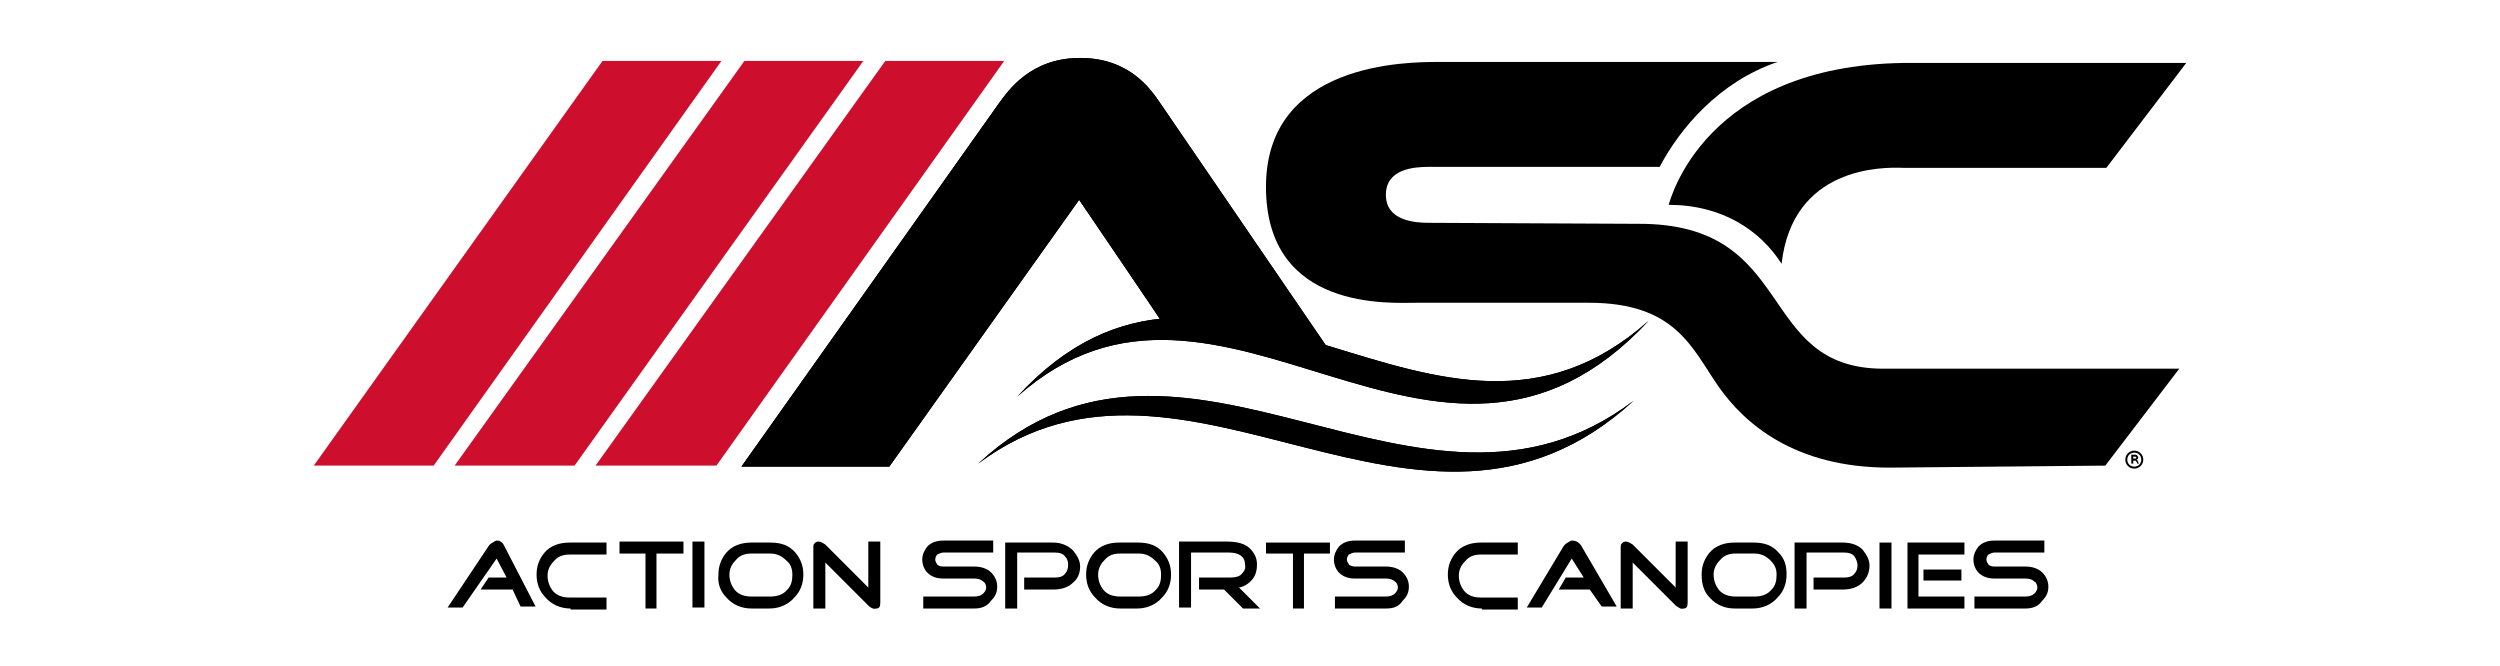
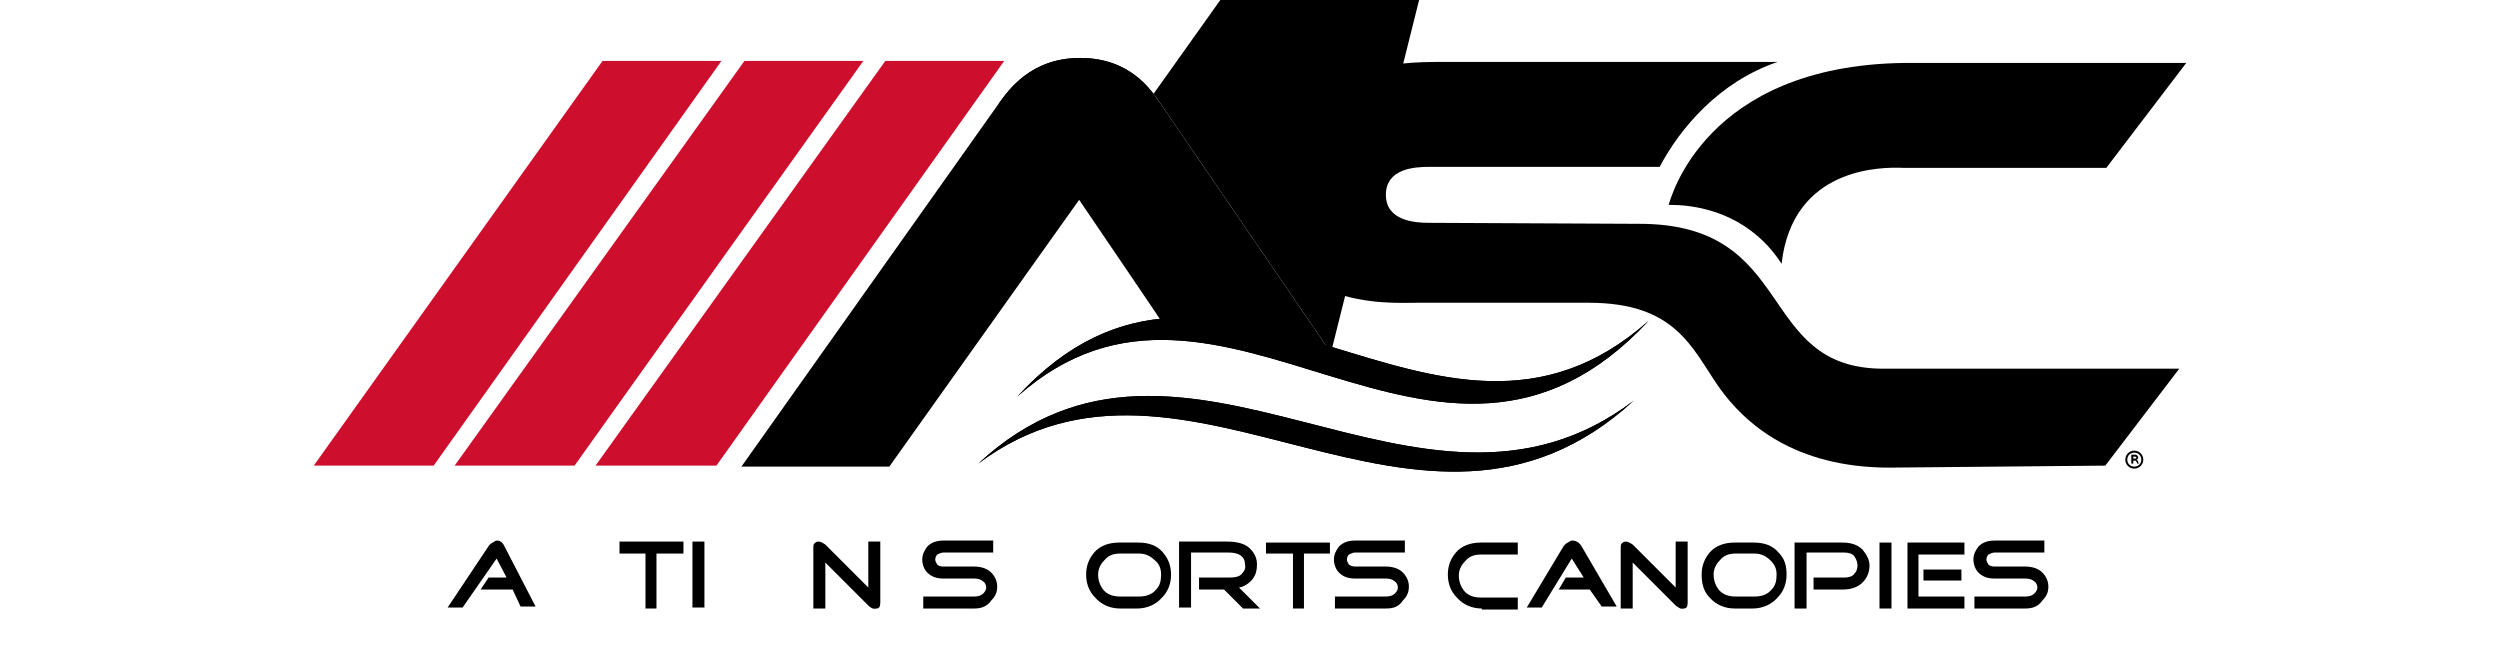
<svg xmlns="http://www.w3.org/2000/svg" version="1.1" id="Layer_1" x="0px" y="0px" viewBox="0 0 250.2 66.7" style="enable-background:new 0 0 250.2 66.7;" xml:space="preserve">
  <style type="text/css">
	.st0{fill:#CE0E2D;}
</style>
  <g>
    <g>
      <g>
        <g>
          <g>
            <g>
              <path d="M167,20.5c5.4,0,9.2,2.6,11.3,5.9c1.1-9.7,10-9.7,12.2-9.6l20.3,0l8-10.5l-28.3,0C170.6,6.6,167.2,19.9,167,20.5" />
              <g>
-                 <path d="M133.2,35.3l-17.1-25c-0.9-1.3-3-4.5-8-4.5c-5,0-7.2,3.3-8.1,4.5L74.2,46.7l14.8,0l19-26.7c0,0,8.3,12.2,9,13.3         L133.2,35.3z" />
+                 <path d="M133.2,35.3l-17.1-25c-0.9-1.3-3-4.5-8-4.5c-5,0-7.2,3.3-8.1,4.5l14.8,0l19-26.7c0,0,8.3,12.2,9,13.3         L133.2,35.3z" />
                <path d="M143,22.3c-1.4,0-4.3-0.2-4.3-2.8c0-2.6,2.8-2.8,4.3-2.8l23.1,0c2-3.8,5.9-8.5,11.8-10.5L144,6.2         c-3.1,0-17.3,0-17.3,12.5c0,12.5,12.5,11.6,15.1,11.6l17.2,0c8.7,0,10.3,4.5,13,8.4c2.6,3.7,7.6,8.1,17.1,8.1l21.6-0.2         l7.4-9.7l-29.6,0c-12.9,0-8.5-14.6-24.6-14.5L143,22.3z" />
              </g>
            </g>
            <g>
              <polygon class="st0" points="60.3,6.1 72.2,6.1 43.4,46.6 31.4,46.6       " />
              <polygon class="st0" points="74.5,6.1 86.4,6.1 57.5,46.6 45.5,46.6       " />
              <polygon class="st0" points="88.6,6.1 100.5,6.1 71.7,46.6 59.6,46.6       " />
            </g>
          </g>
          <g>
            <g>
              <path d="M214.5,46c0,0.5-0.4,0.9-0.9,0.9c-0.5,0-0.9-0.4-0.9-0.9c0-0.5,0.4-0.9,0.9-0.9C214.1,45.1,214.5,45.5,214.5,46z         M212.9,46c0,0.4,0.3,0.7,0.7,0.7c0.4,0,0.7-0.3,0.7-0.7c0-0.4-0.3-0.7-0.7-0.7C213.2,45.3,212.9,45.6,212.9,46z M213.5,46.4        l-0.2,0l0-0.9c0.1,0,0.2,0,0.3,0c0.2,0,0.2,0,0.3,0.1c0,0,0.1,0.1,0.1,0.2c0,0.1-0.1,0.2-0.2,0.2l0,0c0.1,0,0.1,0.1,0.2,0.2        c0,0.1,0,0.2,0.1,0.2l-0.2,0c0,0,0-0.1-0.1-0.2c0-0.1-0.1-0.1-0.2-0.1l-0.1,0L213.5,46.4z M213.5,45.9L213.5,45.9        c0.2,0,0.3,0,0.3-0.1c0-0.1-0.1-0.1-0.2-0.1c-0.1,0-0.1,0-0.1,0L213.5,45.9z" />
            </g>
          </g>
        </g>
        <g>
          <path d="M165,32.1c-21.2,18.9-42.8-14.6-63.2,7.6C122.2,21.5,143.8,54.9,165,32.1" />
          <path d="M163.5,40.1c-21.5,16.3-45-12.8-65.6,6.3C118.7,30.8,142.1,59.7,163.5,40.1" />
        </g>
        <path d="M133.2,35.3l-17.1-25c-0.9-1.3-3-4.5-8-4.5c-5,0-7.2,3.3-8.1,4.5L74.2,46.7l14.8,0l19-26.7c0,0,8.3,12.2,9,13.3     L133.2,35.3z" />
        <g>
          <path d="M165,32.1c-21.2,18.9-42.8-14.6-63.2,7.6C122.2,21.5,143.8,54.9,165,32.1" />
          <path d="M163.5,40.1c-21.5,16.3-45-12.8-65.6,6.3C118.7,30.8,142.1,59.7,163.5,40.1" />
        </g>
      </g>
    </g>
    <g>
      <path d="M51.3,59h-3.2l0.8-1.2h1.8l-1-1.9l-3.4,4.9h-1.5l4-6c0.1-0.2,0.3-0.4,0.5-0.5c0.2-0.1,0.3-0.2,0.4-0.2    c0.1,0,0.3,0,0.4,0.1c0.2,0.1,0.3,0.3,0.4,0.5l3.1,6h-1.5L51.3,59z" />
-       <path d="M57.1,60.9c-1,0-1.9-0.4-2.5-1.1c-0.6-0.6-0.9-1.4-0.9-2.3c0-0.9,0.3-1.6,0.8-2.2c0.6-0.7,1.5-1,2.5-1h3.7v1.2h-3.7    c-0.7,0-1.2,0.2-1.6,0.7c-0.4,0.4-0.6,0.9-0.6,1.4c0,0.6,0.2,1.1,0.5,1.5c0.4,0.5,1,0.7,1.7,0.7h3.7v1.2H57.1z" />
      <polygon points="65.7,55.4 65.7,60.9 64.6,60.9 64.6,55.4 62,55.4 62,54.2 68.4,54.2 68.4,55.4   " />
      <rect x="69.3" y="54.2" width="1.2" height="6.6" />
-       <path d="M75.2,55.4c-0.7,0-1.2,0.2-1.6,0.7c-0.4,0.4-0.6,0.9-0.6,1.4c0,0.6,0.2,1.1,0.5,1.5c0.4,0.5,1,0.7,1.7,0.7h1.9    c0.7,0,1.3-0.2,1.7-0.7c0.4-0.4,0.5-0.9,0.5-1.5c0-0.6-0.2-1.1-0.6-1.4c-0.4-0.4-0.9-0.7-1.6-0.7H75.2z M75.2,60.9    c-1,0-1.9-0.4-2.5-1.1c-0.6-0.6-0.9-1.4-0.8-2.3c0-0.9,0.3-1.6,0.8-2.2c0.6-0.7,1.5-1,2.5-1h1.9c1.1,0,1.9,0.3,2.5,1    c0.5,0.6,0.8,1.3,0.8,2.2c0,0.9-0.3,1.7-0.9,2.3c-0.6,0.7-1.5,1.1-2.5,1.1H75.2z" />
      <path d="M86.9,60.6l-4.3-4.3v4.6h-1.2v-6.1c0-0.2,0-0.3,0.1-0.4c0.1-0.1,0.2-0.2,0.4-0.2c0.2,0,0.4,0.1,0.7,0.3l4.3,4.3l0-4.6    l1.2,0l0,6.1c0,0.4-0.1,0.6-0.4,0.6C87.4,61,87.1,60.8,86.9,60.6" />
      <path d="M97.5,60.9h-5.1l0-1.2h5.1c0.4,0,0.7-0.1,0.9-0.3c0.2-0.2,0.3-0.4,0.3-0.6c0-0.2-0.1-0.5-0.3-0.6    c-0.2-0.2-0.5-0.3-0.9-0.3h-3.1c-0.7,0-1.2-0.2-1.6-0.6c-0.3-0.3-0.5-0.8-0.5-1.3c0-0.5,0.2-0.9,0.5-1.3c0.4-0.4,0.9-0.6,1.6-0.6    h5v1.2h-5c-0.2,0-0.4,0.1-0.6,0.2c-0.1,0.1-0.2,0.3-0.2,0.5c0,0.2,0.1,0.3,0.2,0.5c0.1,0.1,0.3,0.2,0.6,0.2h3.1    c0.7,0,1.3,0.2,1.7,0.6c0.4,0.4,0.6,0.9,0.6,1.4c0,0.6-0.2,1-0.6,1.4C98.8,60.7,98.2,60.9,97.5,60.9" />
-       <path d="M101.8,60.9h-1.2v-6.6h4.8c0.8,0,1.5,0.3,2,0.8c0.4,0.5,0.7,1,0.7,1.6c0,0.6-0.2,1.2-0.7,1.6c-0.5,0.5-1.2,0.7-2,0.7h-2.9    l0-1.2h3.1c0.4,0,0.8-0.1,1-0.4c0.2-0.2,0.3-0.5,0.3-0.9c0-0.3-0.1-0.6-0.3-0.8c-0.2-0.3-0.6-0.4-1-0.4h-3.8V60.9z" />
      <path d="M112.1,55.4c-0.7,0-1.2,0.2-1.6,0.7c-0.4,0.4-0.6,0.9-0.6,1.4c0,0.6,0.2,1.1,0.5,1.5c0.4,0.5,1,0.7,1.7,0.7h1.9    c0.7,0,1.3-0.2,1.7-0.7c0.4-0.4,0.5-0.9,0.5-1.5c0-0.6-0.2-1.1-0.6-1.4c-0.4-0.4-0.9-0.7-1.6-0.7H112.1z M112.1,60.9    c-1,0-1.9-0.4-2.5-1.1c-0.6-0.6-0.9-1.4-0.9-2.3c0-0.9,0.3-1.6,0.8-2.2c0.6-0.7,1.5-1,2.5-1h1.9c1.1,0,1.9,0.3,2.5,1    c0.5,0.6,0.8,1.3,0.8,2.2c0,0.9-0.3,1.7-0.9,2.3c-0.6,0.7-1.5,1.1-2.5,1.1H112.1z" />
      <path d="M126.1,60.9h-1.7l-1.9-1.9H120v-1.2h3.1c0.5,0,1-0.1,1.2-0.4c0.2-0.2,0.4-0.5,0.3-0.9c0-0.8-0.6-1.2-1.6-1.2h-3.8l0,5.5    h-1.2l0-6.6h4.8c1,0,1.8,0.2,2.3,0.7c0.4,0.4,0.7,0.9,0.7,1.6c0,0.5-0.1,1-0.4,1.4c-0.3,0.4-0.8,0.8-1.4,0.9L126.1,60.9z" />
      <polygon points="130.5,55.4 130.5,60.9 129.4,60.9 129.4,55.4 126.7,55.4 126.7,54.3 133.1,54.3 133.1,55.4   " />
      <path d="M138.7,60.9h-5.1v-1.2h5.1c0.4,0,0.7-0.1,0.9-0.3c0.2-0.2,0.3-0.4,0.3-0.6c0-0.2-0.1-0.5-0.3-0.6    c-0.2-0.2-0.5-0.3-0.9-0.3h-3.1c-0.7,0-1.2-0.2-1.6-0.6c-0.3-0.3-0.5-0.8-0.5-1.3c0-0.5,0.2-0.9,0.5-1.3c0.4-0.4,0.9-0.6,1.6-0.6    h5v1.2l-5,0c-0.2,0-0.4,0.1-0.6,0.2c-0.1,0.1-0.2,0.3-0.2,0.5c0,0.2,0.1,0.3,0.2,0.5c0.1,0.1,0.4,0.2,0.6,0.2l3.1,0    c0.7,0,1.3,0.2,1.7,0.6c0.4,0.4,0.6,0.9,0.6,1.4c0,0.6-0.2,1-0.6,1.4C140,60.7,139.5,60.9,138.7,60.9" />
      <path d="M148.3,60.9c-1,0-1.9-0.4-2.5-1.1c-0.6-0.6-0.9-1.4-0.9-2.3c0-0.9,0.3-1.6,0.8-2.2c0.6-0.7,1.5-1,2.5-1h3.7v1.2h-3.7    c-0.7,0-1.2,0.2-1.6,0.7c-0.4,0.4-0.6,0.9-0.6,1.4c0,0.6,0.2,1.1,0.5,1.5c0.4,0.5,1,0.7,1.7,0.7h3.7v1.2H148.3z" />
      <path d="M159.1,59h-3.1l0.7-1.2h1.8l-1.2-1.9l-3,4.9h-1.5l3.6-6c0.1-0.2,0.3-0.4,0.5-0.5c0.2-0.1,0.3-0.2,0.4-0.2    c0.1,0,0.3,0,0.5,0.1c0.2,0.1,0.4,0.3,0.5,0.5l3.5,6h-1.5L159.1,59z" />
      <path d="M167.7,60.6l-4.3-4.3l0,4.6h-1.2v-6.1c0-0.2,0-0.3,0.1-0.4c0.1-0.1,0.2-0.2,0.4-0.2c0.2,0,0.4,0.1,0.7,0.3l4.3,4.3v-4.6    h1.2v6.1c0,0.4-0.1,0.6-0.4,0.6C168.2,61,168,60.8,167.7,60.6" />
      <path d="M173.7,55.4c-0.7,0-1.2,0.2-1.6,0.7c-0.4,0.4-0.6,0.9-0.6,1.4c0,0.6,0.2,1.1,0.5,1.5c0.4,0.5,1,0.7,1.7,0.7h1.9    c0.7,0,1.3-0.2,1.7-0.7c0.4-0.4,0.5-0.9,0.5-1.5c0-0.6-0.2-1-0.6-1.4c-0.4-0.4-0.9-0.7-1.6-0.7L173.7,55.4z M173.6,60.9    c-1,0-1.9-0.4-2.5-1.1c-0.6-0.6-0.8-1.4-0.8-2.3c0-0.9,0.3-1.6,0.8-2.2c0.6-0.7,1.5-1,2.5-1h1.9c1.1,0,1.9,0.3,2.5,1    c0.6,0.6,0.8,1.3,0.8,2.2c0,0.9-0.3,1.7-0.9,2.3c-0.6,0.7-1.5,1.1-2.5,1.1H173.6z" />
      <path d="M180.8,60.9l-1.2,0v-6.6l4.8,0c0.8,0,1.5,0.2,2,0.7c0.4,0.5,0.7,1,0.7,1.6c0,0.6-0.2,1.2-0.7,1.7c-0.5,0.5-1.2,0.7-2,0.7    h-2.9v-1.2h3.1c0.4,0,0.8-0.1,1-0.4c0.2-0.2,0.3-0.5,0.3-0.8c0-0.3-0.1-0.6-0.3-0.9c-0.2-0.3-0.6-0.4-1-0.4h-3.8V60.9z" />
      <rect x="188.1" y="54.3" width="1.2" height="6.6" />
      <path d="M196.3,58.1l-3.8,0V57h3.8V58.1z M192,59.8v-4.3l4.6,0l0-1.2h-5.7l0,6.6h5.7v-1.2H192z" />
      <path d="M202.7,60.9l-5.1,0l0-1.2l5.1,0c0.4,0,0.7-0.1,0.9-0.3c0.2-0.2,0.3-0.4,0.3-0.6c0-0.2-0.1-0.5-0.3-0.6    c-0.2-0.2-0.5-0.3-0.9-0.3l-3.1,0c-0.7,0-1.2-0.2-1.6-0.6c-0.3-0.3-0.5-0.8-0.5-1.3c0-0.5,0.2-0.9,0.5-1.3    c0.4-0.4,0.9-0.6,1.6-0.6h5v1.2h-5c-0.2,0-0.4,0.1-0.6,0.2c-0.1,0.1-0.2,0.3-0.2,0.5c0,0.2,0.1,0.3,0.2,0.5    c0.1,0.1,0.3,0.2,0.6,0.2h3.1c0.7,0,1.3,0.2,1.7,0.6c0.4,0.4,0.6,0.9,0.6,1.4c0,0.6-0.2,1-0.6,1.4C204,60.7,203.4,60.9,202.7,60.9    " />
    </g>
  </g>
</svg>